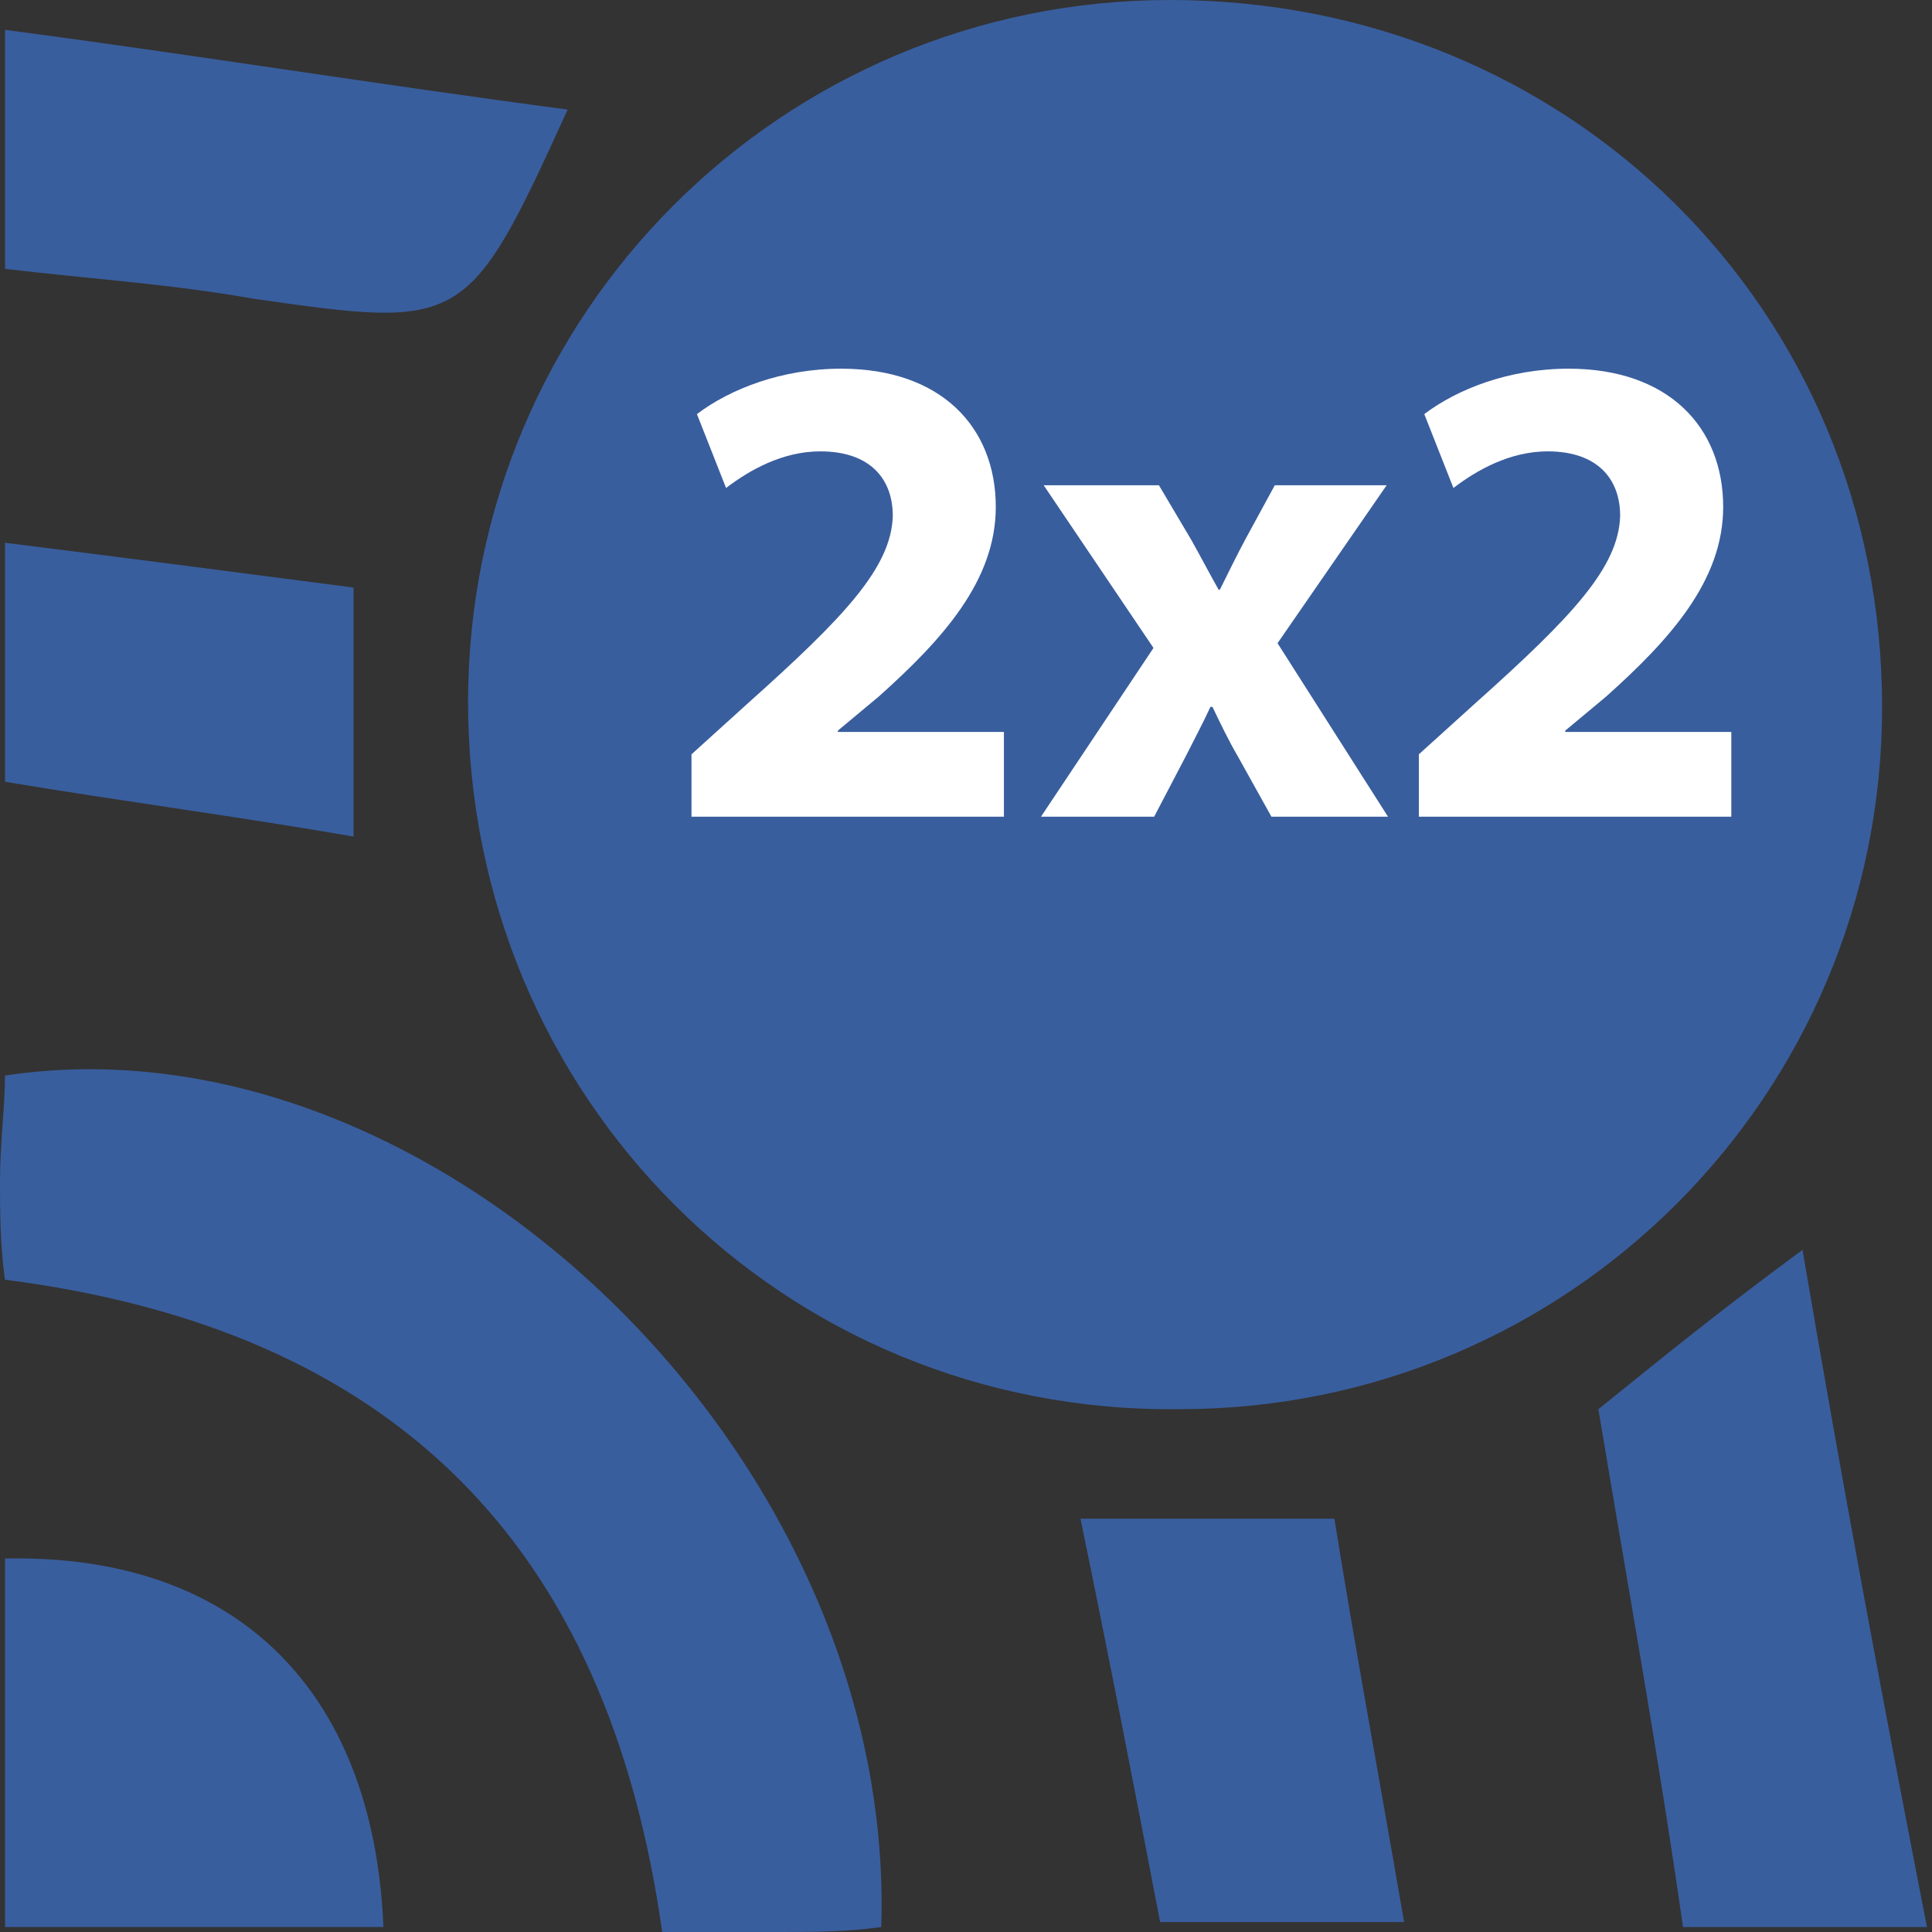
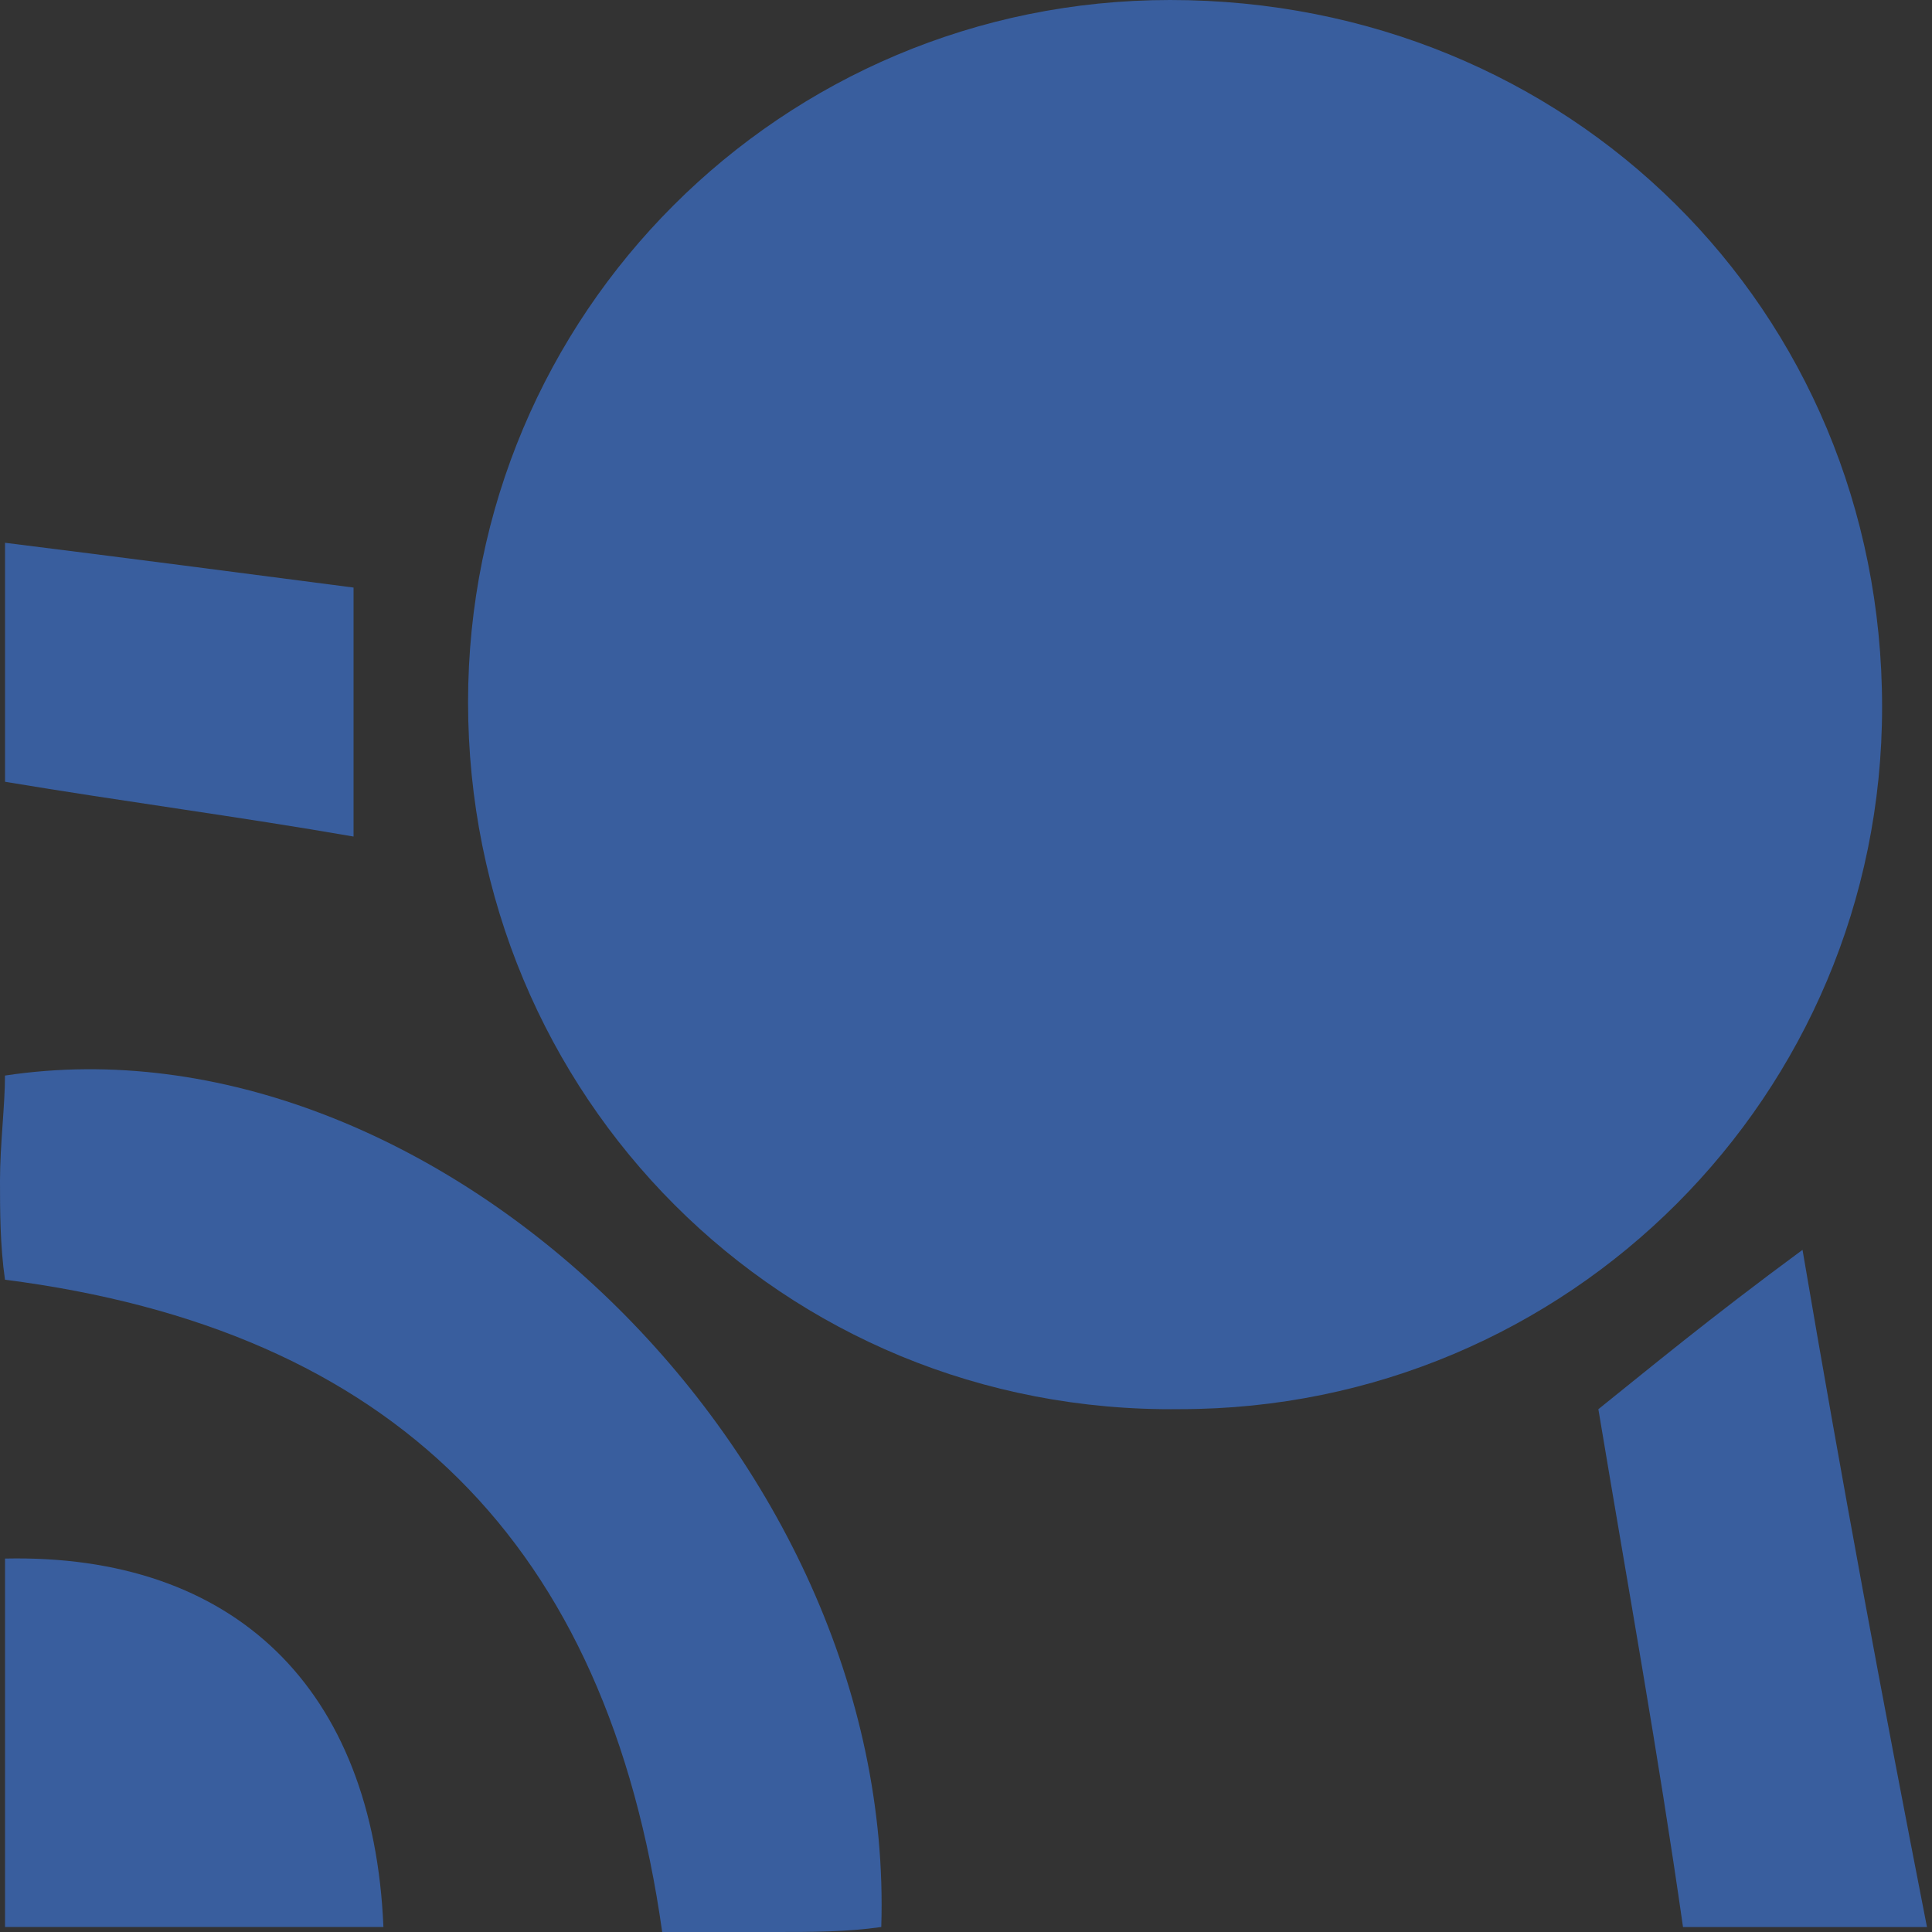
<svg xmlns="http://www.w3.org/2000/svg" width="48" height="48" viewBox="0 0 48 48" fill="none">
  <rect x="0" y="0" width="48" height="48" fill="#333333" stroke="none" />
  <path d="M11.629 17.443C11.629 7.794 19.422 0 29.071 0C38.967 0 46.76 7.67 46.76 17.567C46.76 27.216 38.967 35.01 29.318 35.01C19.422 35.134 11.629 27.216 11.629 17.443ZM36.122 8.536C30.679 3.711 22.638 5.567 20.659 12.371C19.793 15.588 19.917 19.299 20.288 22.639C20.659 25.979 23.133 27.959 26.597 28.577C30.06 29.196 33.153 28.577 35.503 25.732C39.091 21.402 36.864 14.969 31.174 14.227C29.318 13.979 27.215 14.474 24.617 14.598C25.36 13.361 25.855 11.382 26.721 11.258C29.071 10.763 31.545 11.134 34.266 11.134C34.761 10.515 35.38 9.526 36.122 8.536Z" fill="#395E9E" />
  <path d="M0.124 31.794C-1.1327e-05 30.928 0 30.062 0 29.32C0 28.454 0.124 27.464 0.124 26.722C10.762 25.113 22.266 36.124 21.895 47.876C21.029 48 20.163 48 19.297 48C18.431 48 17.442 48 16.452 48C15.091 38.35 9.772 33.031 0.124 31.794Z" fill="#395E9E" />
  <path d="M47.875 47.877C45.154 47.877 43.422 47.877 41.814 47.877C41.195 43.547 40.453 39.464 39.711 35.011C40.948 34.021 42.432 32.784 44.783 31.052C45.772 36.866 46.762 42.186 47.875 47.877Z" fill="#395E9E" />
  <path d="M9.526 47.876C6.31 47.876 3.341 47.876 0.125 47.876C0.125 44.784 0.125 41.691 0.125 38.722C5.815 38.598 9.279 41.938 9.526 47.876Z" fill="#395E9E" />
-   <path d="M0.125 6.68C0.125 4.825 0.125 3.217 0.125 0.742C4.826 1.361 9.403 2.103 14.103 2.722C11.629 8.165 11.505 8.165 6.31 7.423C4.207 7.052 2.228 6.928 0.125 6.68Z" fill="#395E9E" />
-   <path d="M26.844 37.732C28.823 37.732 30.678 37.732 33.153 37.732C33.647 40.825 34.266 44.165 34.884 47.753C32.534 47.753 30.678 47.753 28.823 47.753C28.204 44.536 27.586 41.32 26.844 37.732Z" fill="#395E9E" />
-   <path d="M0.125 13.485C3.094 13.856 5.939 14.227 8.784 14.598C8.784 16.825 8.784 18.557 8.784 20.784C5.939 20.289 3.094 19.918 0.125 19.423C0.125 17.567 0.125 15.711 0.125 13.485Z" fill="#395E9E" />
-   <path d="M28.577 24.495C26.474 24.371 24.742 23.629 24.742 21.155C24.742 18.804 26.474 17.938 28.453 17.938C30.556 17.938 32.412 18.68 32.412 21.278C32.288 23.629 30.68 24.495 28.577 24.495Z" fill="#395E9E" />
+   <path d="M0.125 13.485C3.094 13.856 5.939 14.227 8.784 14.598C8.784 16.825 8.784 18.557 8.784 20.784C5.939 20.289 3.094 19.918 0.125 19.423C0.125 17.567 0.125 15.711 0.125 13.485" fill="#395E9E" />
  <path d="M30.677 30.309C37.578 30.309 43.171 24.715 43.171 17.814C43.171 10.914 37.578 5.32 30.677 5.32C23.777 5.32 18.184 10.914 18.184 17.814C18.184 24.715 23.777 30.309 30.677 30.309Z" fill="#395E9E" />
-   <path d="M24.942 20.29V18.185H20.817V18.152L21.827 17.31C23.41 15.895 24.74 14.431 24.74 12.595C24.74 10.608 23.376 9.16 20.901 9.16C19.419 9.16 18.14 9.665 17.315 10.288L18.039 12.124C18.611 11.686 19.436 11.214 20.379 11.214C21.642 11.214 22.181 11.922 22.181 12.814C22.147 14.094 20.985 15.323 18.594 17.461L17.18 18.741V20.29H24.942ZM25.93 12.056L28.658 16.098L25.863 20.29H28.675L29.45 18.808C29.652 18.404 29.871 18 30.073 17.562H30.123C30.325 17.983 30.527 18.404 30.763 18.808L31.588 20.29H34.484L31.74 15.98L34.451 12.056H31.672L30.948 13.386C30.729 13.791 30.527 14.212 30.308 14.649H30.275C30.056 14.262 29.837 13.841 29.601 13.42L28.793 12.056H25.93ZM43.014 20.29V18.185H38.888V18.152L39.899 17.31C41.481 15.895 42.812 14.431 42.812 12.595C42.812 10.608 41.448 9.16 38.972 9.16C37.491 9.16 36.211 9.665 35.386 10.288L36.11 12.124C36.682 11.686 37.508 11.214 38.45 11.214C39.713 11.214 40.252 11.922 40.252 12.814C40.218 14.094 39.057 15.323 36.666 17.461L35.251 18.741V20.29H43.014Z" fill="white" />
</svg>